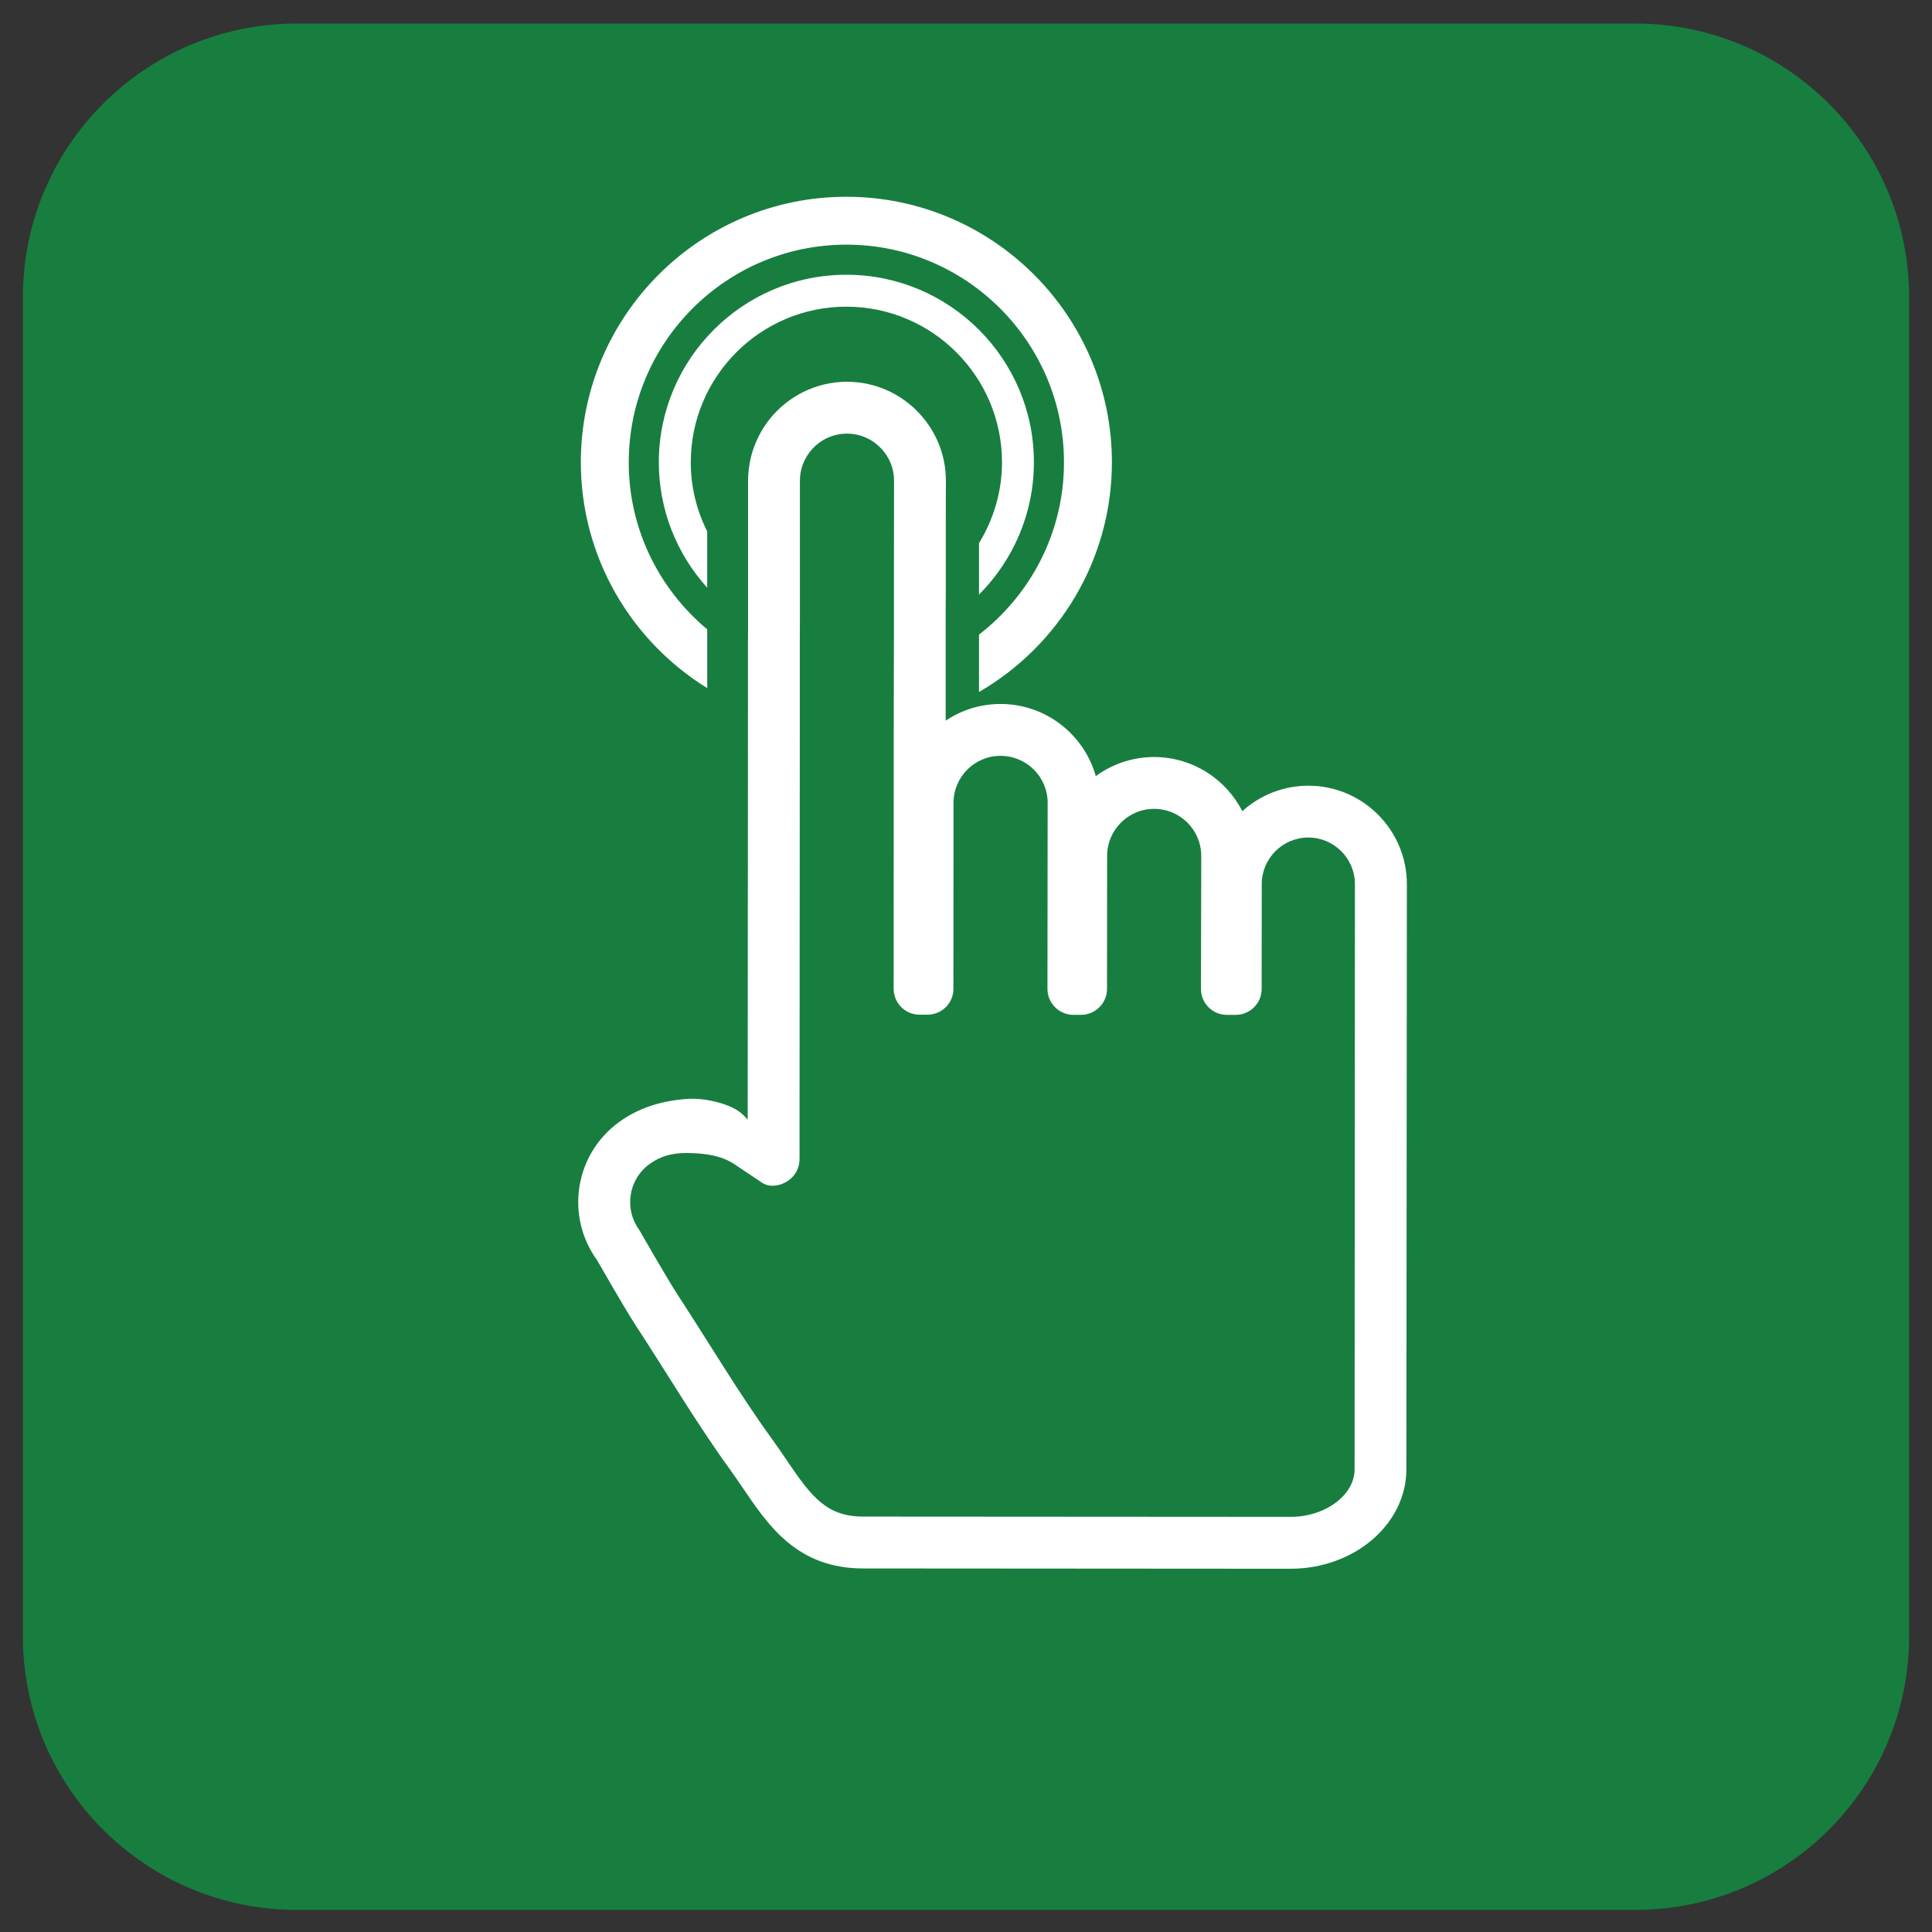
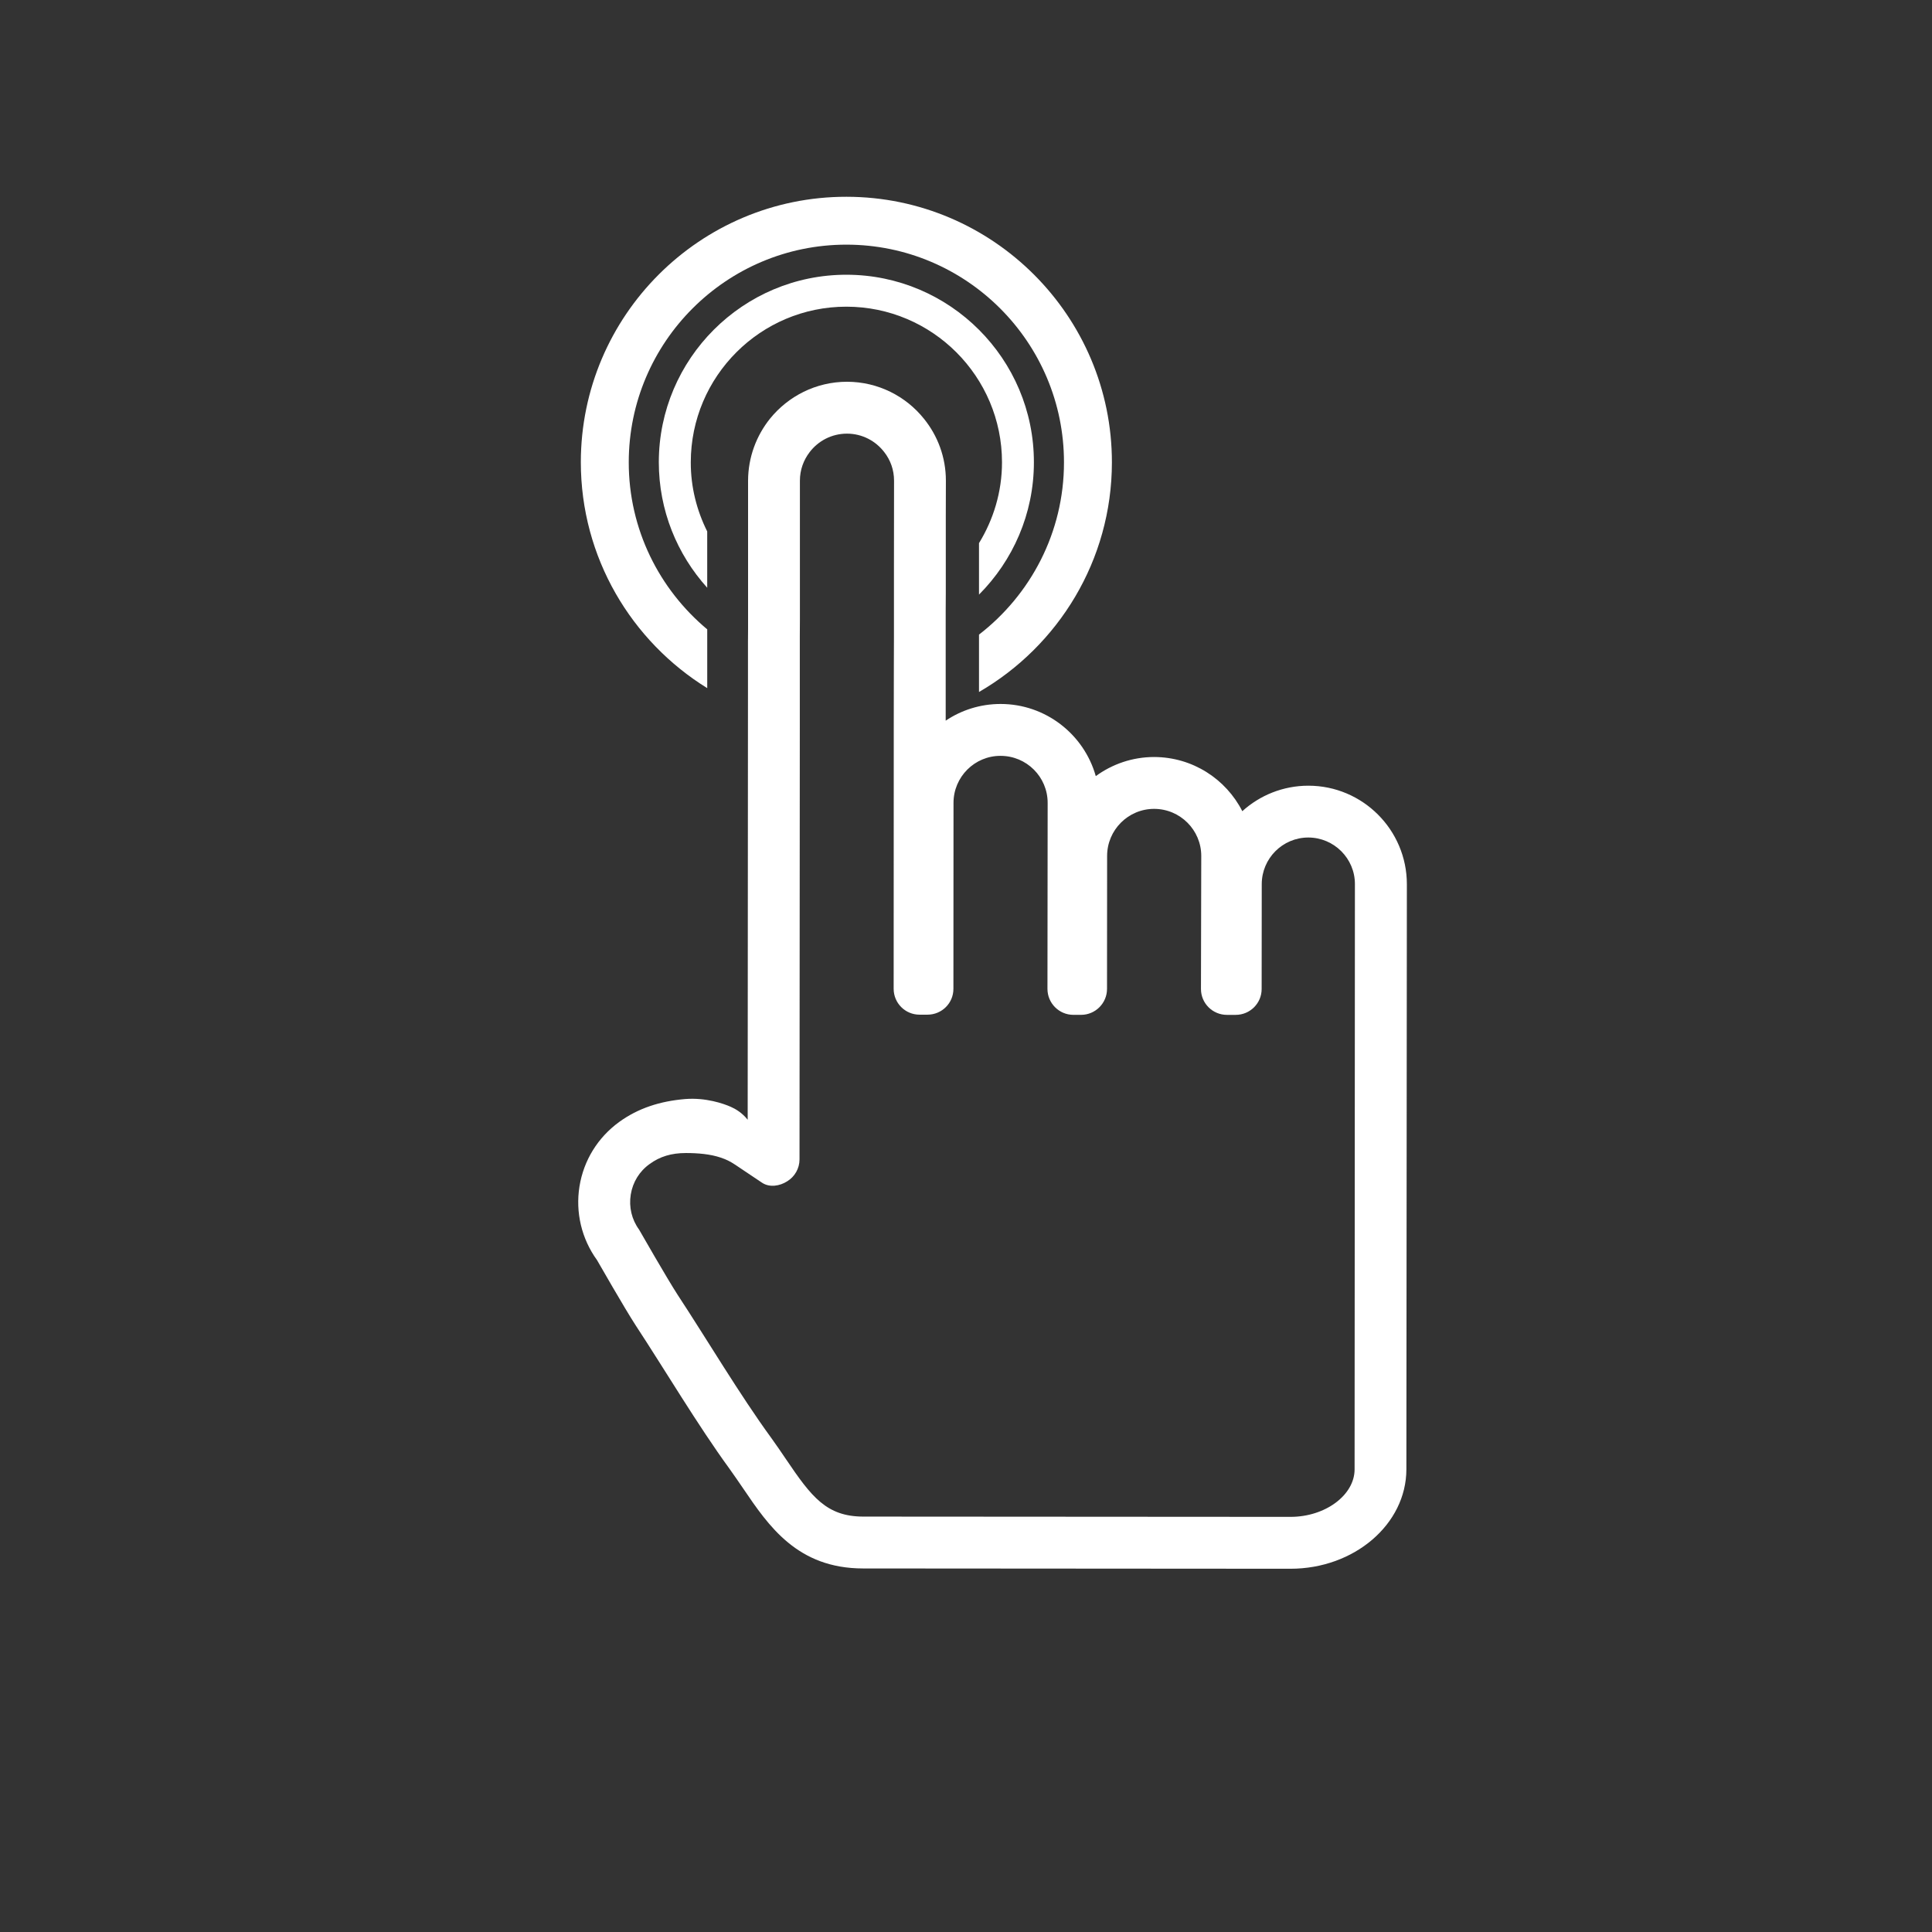
<svg xmlns="http://www.w3.org/2000/svg" width="100%" height="100%" viewBox="0 0 80 80" version="1.1" xml:space="preserve" style="fill-rule:evenodd;clip-rule:evenodd;stroke-linejoin:round;stroke-miterlimit:2;">
  <rect x="0" y="0" width="80" height="80" fill="#333333" stroke="none" />
  <g transform="matrix(1,0,0,1,-27.348,-27.169)">
-     <path d="M106.401,94.914C106.401,101.176 101.327,106.254 95.063,106.254L39.635,106.254C33.371,106.254 28.295,101.176 28.295,94.914L28.295,39.483C28.295,33.22 33.371,28.144 39.635,28.144L95.063,28.144C101.327,28.144 106.401,33.22 106.401,39.483L106.401,94.914Z" style="fill:rgb(23,126,63);fill-rule:nonzero;" />
    <g transform="matrix(1.012,0,0,1.012,-1.469,-1.618)">
      <path d="M63.112,39.687C58.878,39.684 55.436,43.125 55.432,47.355C55.432,49.332 56.182,51.13 57.412,52.494L57.412,50.19C56.986,49.337 56.736,48.377 56.74,47.357C56.744,43.845 59.595,40.993 63.107,40.994C66.623,40.996 69.474,43.854 69.474,47.363C69.474,48.576 69.122,49.707 68.533,50.669L68.533,52.775C69.916,51.387 70.779,49.476 70.779,47.363C70.783,43.134 67.342,39.691 63.112,39.687Z" style="fill:white;fill-rule:nonzero;" />
    </g>
    <g transform="matrix(1.012,0,0,1.012,-1.469,-1.618)">
      <path d="M63.112,36.497C57.12,36.492 52.245,41.362 52.241,47.355C52.241,51.26 54.311,54.684 57.413,56.602L57.413,54.197C55.452,52.559 54.198,50.103 54.202,47.355C54.206,42.444 58.198,38.453 63.112,38.456C68.022,38.458 72.014,42.456 72.01,47.368C72.01,50.232 70.643,52.784 68.533,54.412L68.533,56.76C71.775,54.882 73.967,51.379 73.971,47.368C73.975,41.377 69.1,36.501 63.112,36.497Z" style="fill:white;fill-rule:nonzero;" />
    </g>
    <g transform="matrix(1.012,0,0,1.012,-1.469,-1.618)">
      <path d="M82.01,60.594C80.975,60.594 80.022,60.988 79.307,61.637C78.639,60.325 77.276,59.425 75.702,59.42C74.807,59.42 73.983,59.713 73.311,60.202C72.834,58.502 71.268,57.25 69.416,57.25C68.588,57.25 67.814,57.5 67.17,57.933L67.17,53.478L67.174,52.741L67.174,49.652L67.178,48.113C67.178,47.155 66.842,46.274 66.283,45.583C65.545,44.659 64.404,44.068 63.135,44.066C61.862,44.066 60.725,44.657 59.979,45.579C59.424,46.274 59.088,47.152 59.084,48.11L59.084,54.162L59.08,54.713L59.08,56.67L59.068,74.262C58.841,73.977 58.576,73.821 58.38,73.735C58.083,73.602 57.349,73.348 56.513,73.415C55.482,73.501 54.587,73.79 53.81,74.353C52.935,74.99 52.357,75.923 52.185,76.994C52.017,78.056 52.271,79.131 52.904,80.006C52.904,80.006 54.06,82.026 54.482,82.67C55.677,84.49 57.033,86.772 58.314,88.529C58.513,88.802 58.697,89.08 58.884,89.349C59.923,90.88 61.099,92.622 63.794,92.622L81.278,92.634C83.887,92.634 86.016,90.814 86.02,88.568L86.04,64.628C86.041,62.404 84.233,60.594 82.01,60.594ZM83.901,88.566C83.901,89.621 82.702,90.511 81.28,90.511L63.795,90.5C62.295,90.496 61.682,89.699 60.639,88.156C60.444,87.867 60.241,87.57 60.03,87.277C58.749,85.523 57.397,83.242 56.202,81.425C55.78,80.777 54.624,78.757 54.624,78.757C54.323,78.343 54.202,77.835 54.284,77.323C54.366,76.815 54.639,76.37 55.057,76.073C55.475,75.768 55.944,75.624 56.541,75.624C57.029,75.624 57.541,75.667 57.967,75.812C58.436,75.972 58.494,76.074 59.662,76.843C59.967,77.042 60.381,76.976 60.685,76.781C60.997,76.59 61.189,76.25 61.189,75.886L61.201,58.223L61.201,54.5L61.205,53.797L61.205,48.111C61.205,47.674 61.353,47.274 61.6,46.95C61.952,46.486 62.506,46.189 63.131,46.189C63.756,46.189 64.311,46.49 64.662,46.953C64.912,47.274 65.057,47.677 65.057,48.113L65.053,51.543L65.053,54.529L65.049,55.648L65.045,58.271L65.045,59.084L65.041,68.904C65.041,69.488 65.514,69.963 66.1,69.963L66.424,69.963C67.01,69.963 67.486,69.494 67.486,68.906L67.49,61.295C67.49,60.233 68.357,59.368 69.416,59.373C70.478,59.373 71.342,60.232 71.342,61.297L71.334,68.908C71.334,69.494 71.811,69.97 72.393,69.97L72.709,69.97C73.295,69.97 73.771,69.493 73.771,68.908L73.775,63.467C73.775,62.407 74.638,61.542 75.697,61.542C76.763,61.542 77.627,62.407 77.627,63.467L77.615,68.912C77.615,69.498 78.092,69.971 78.677,69.971L79.036,69.971C79.622,69.971 80.098,69.498 80.098,68.912L80.102,64.624C80.102,63.568 80.957,62.714 82.008,62.714C83.059,62.716 83.918,63.572 83.914,64.624L83.901,88.566Z" style="fill:white;fill-rule:nonzero;" />
    </g>
  </g>
</svg>